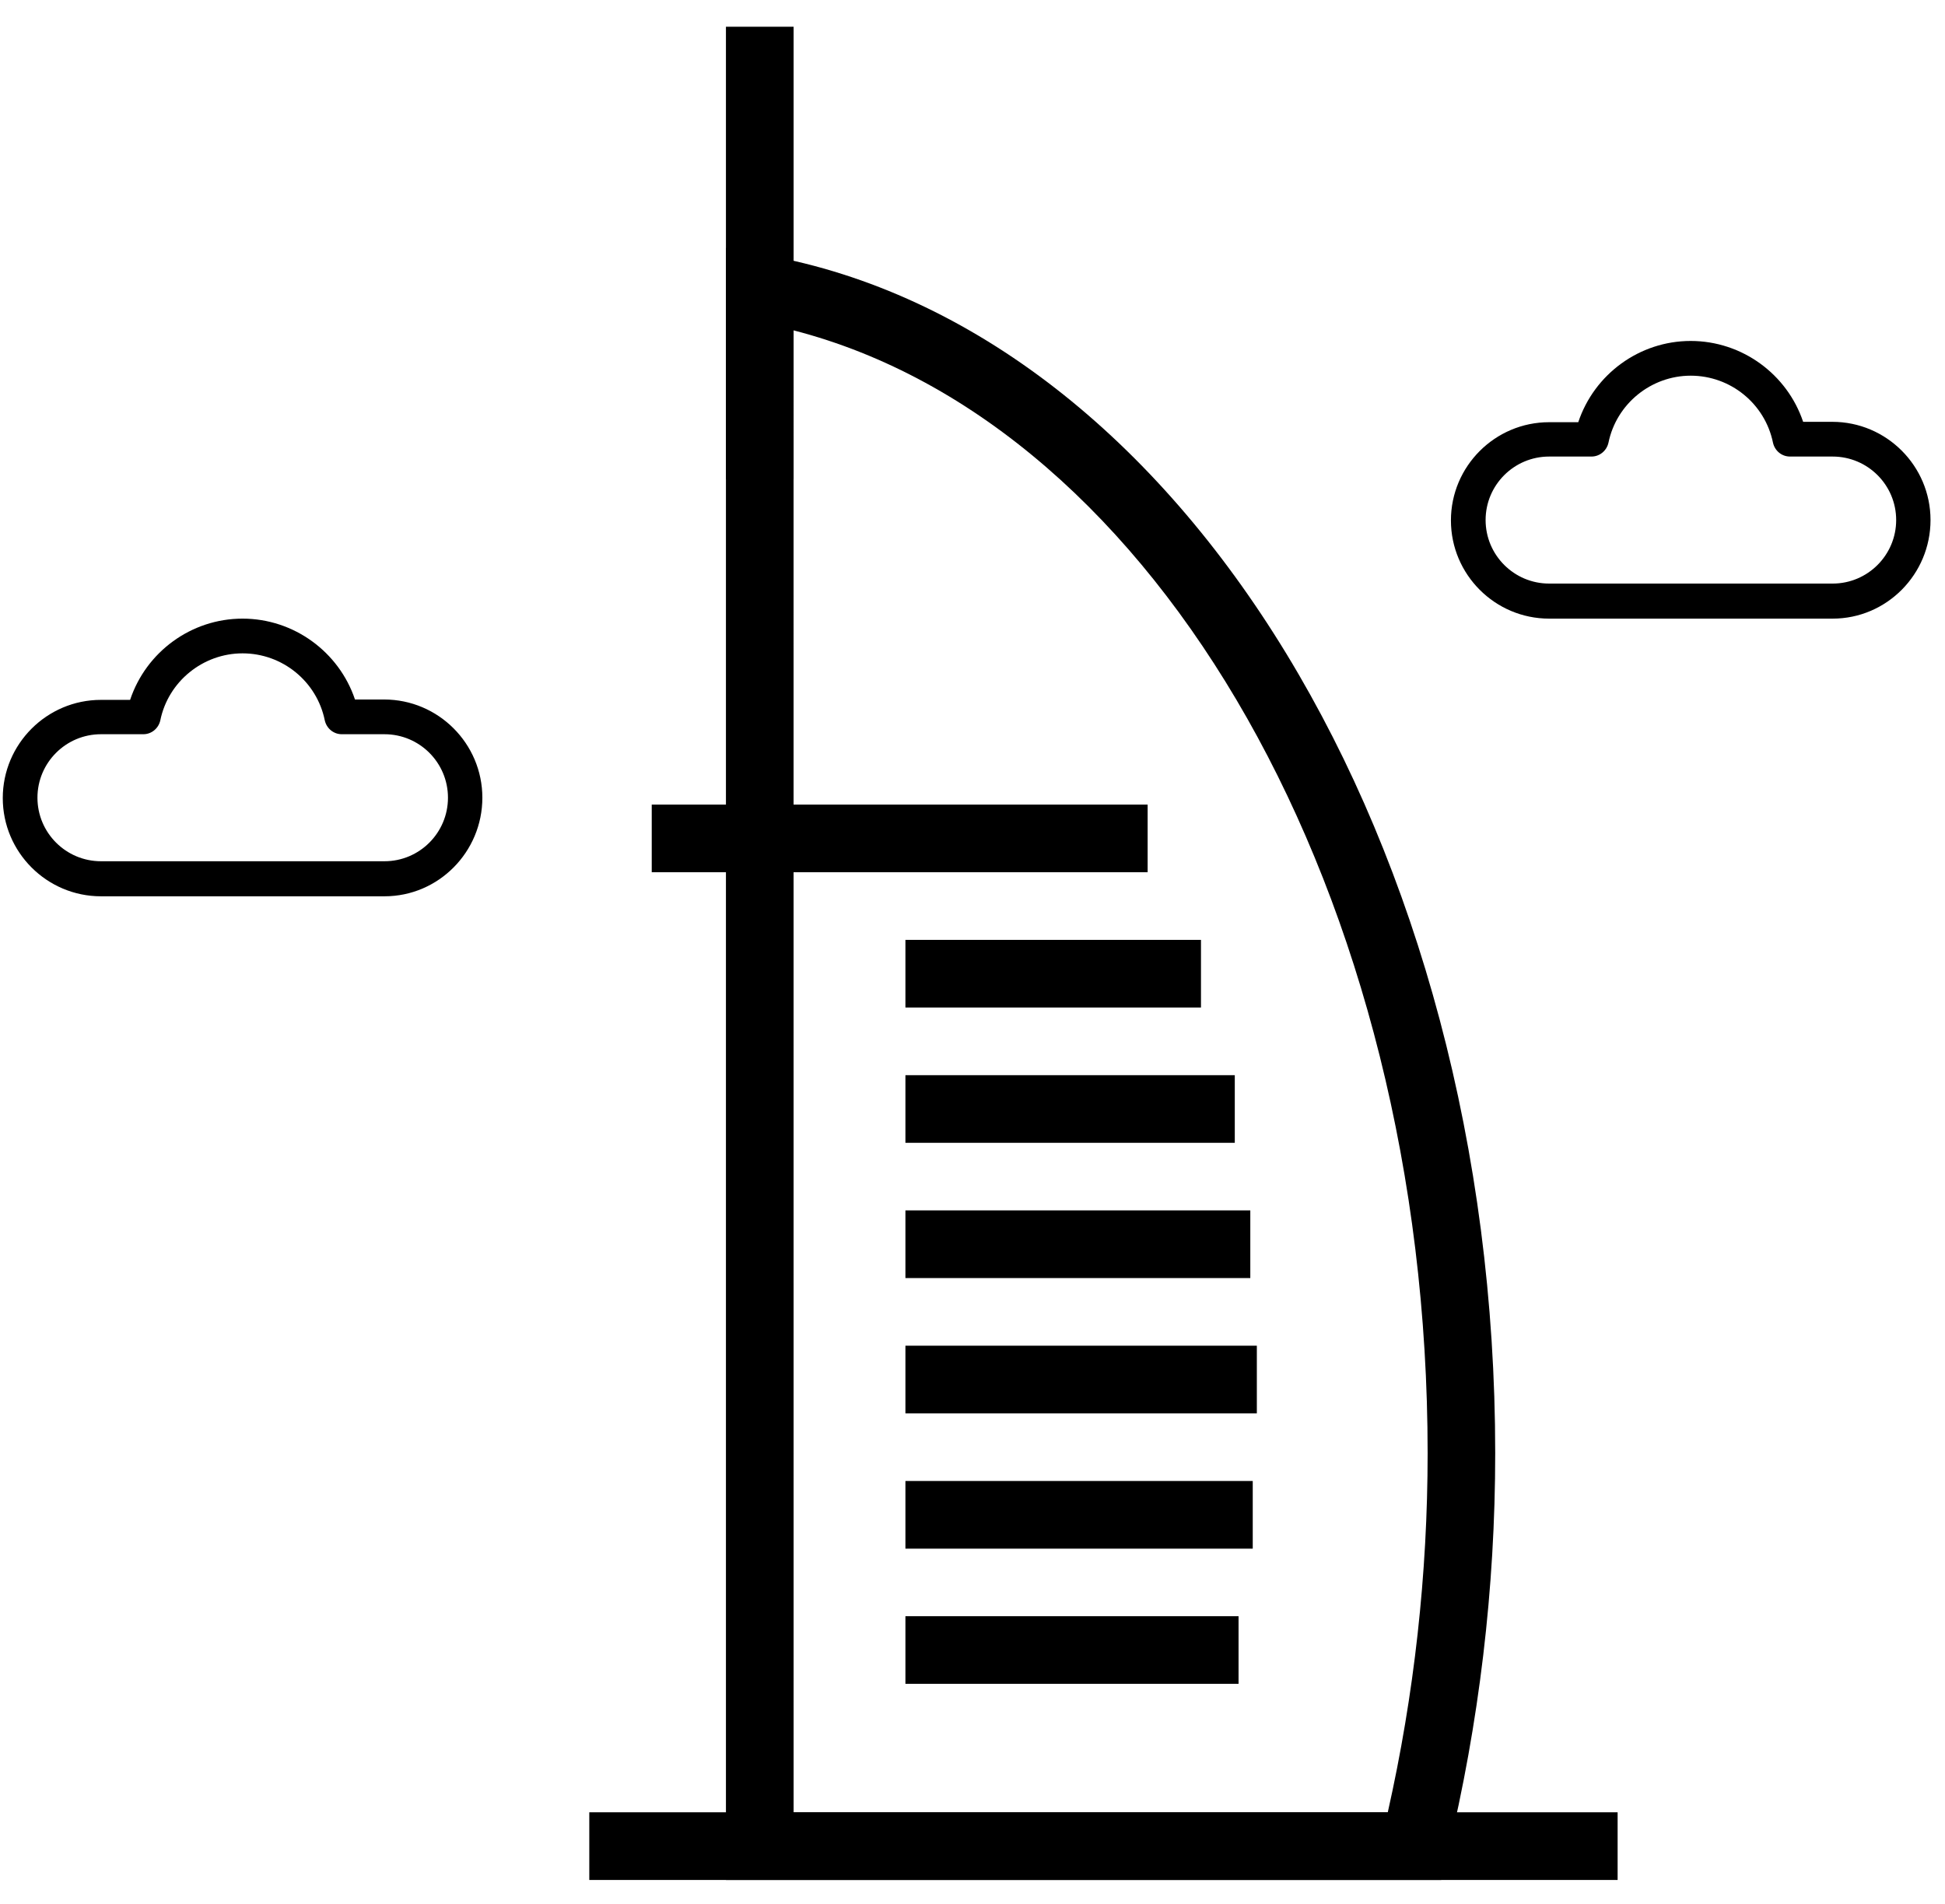
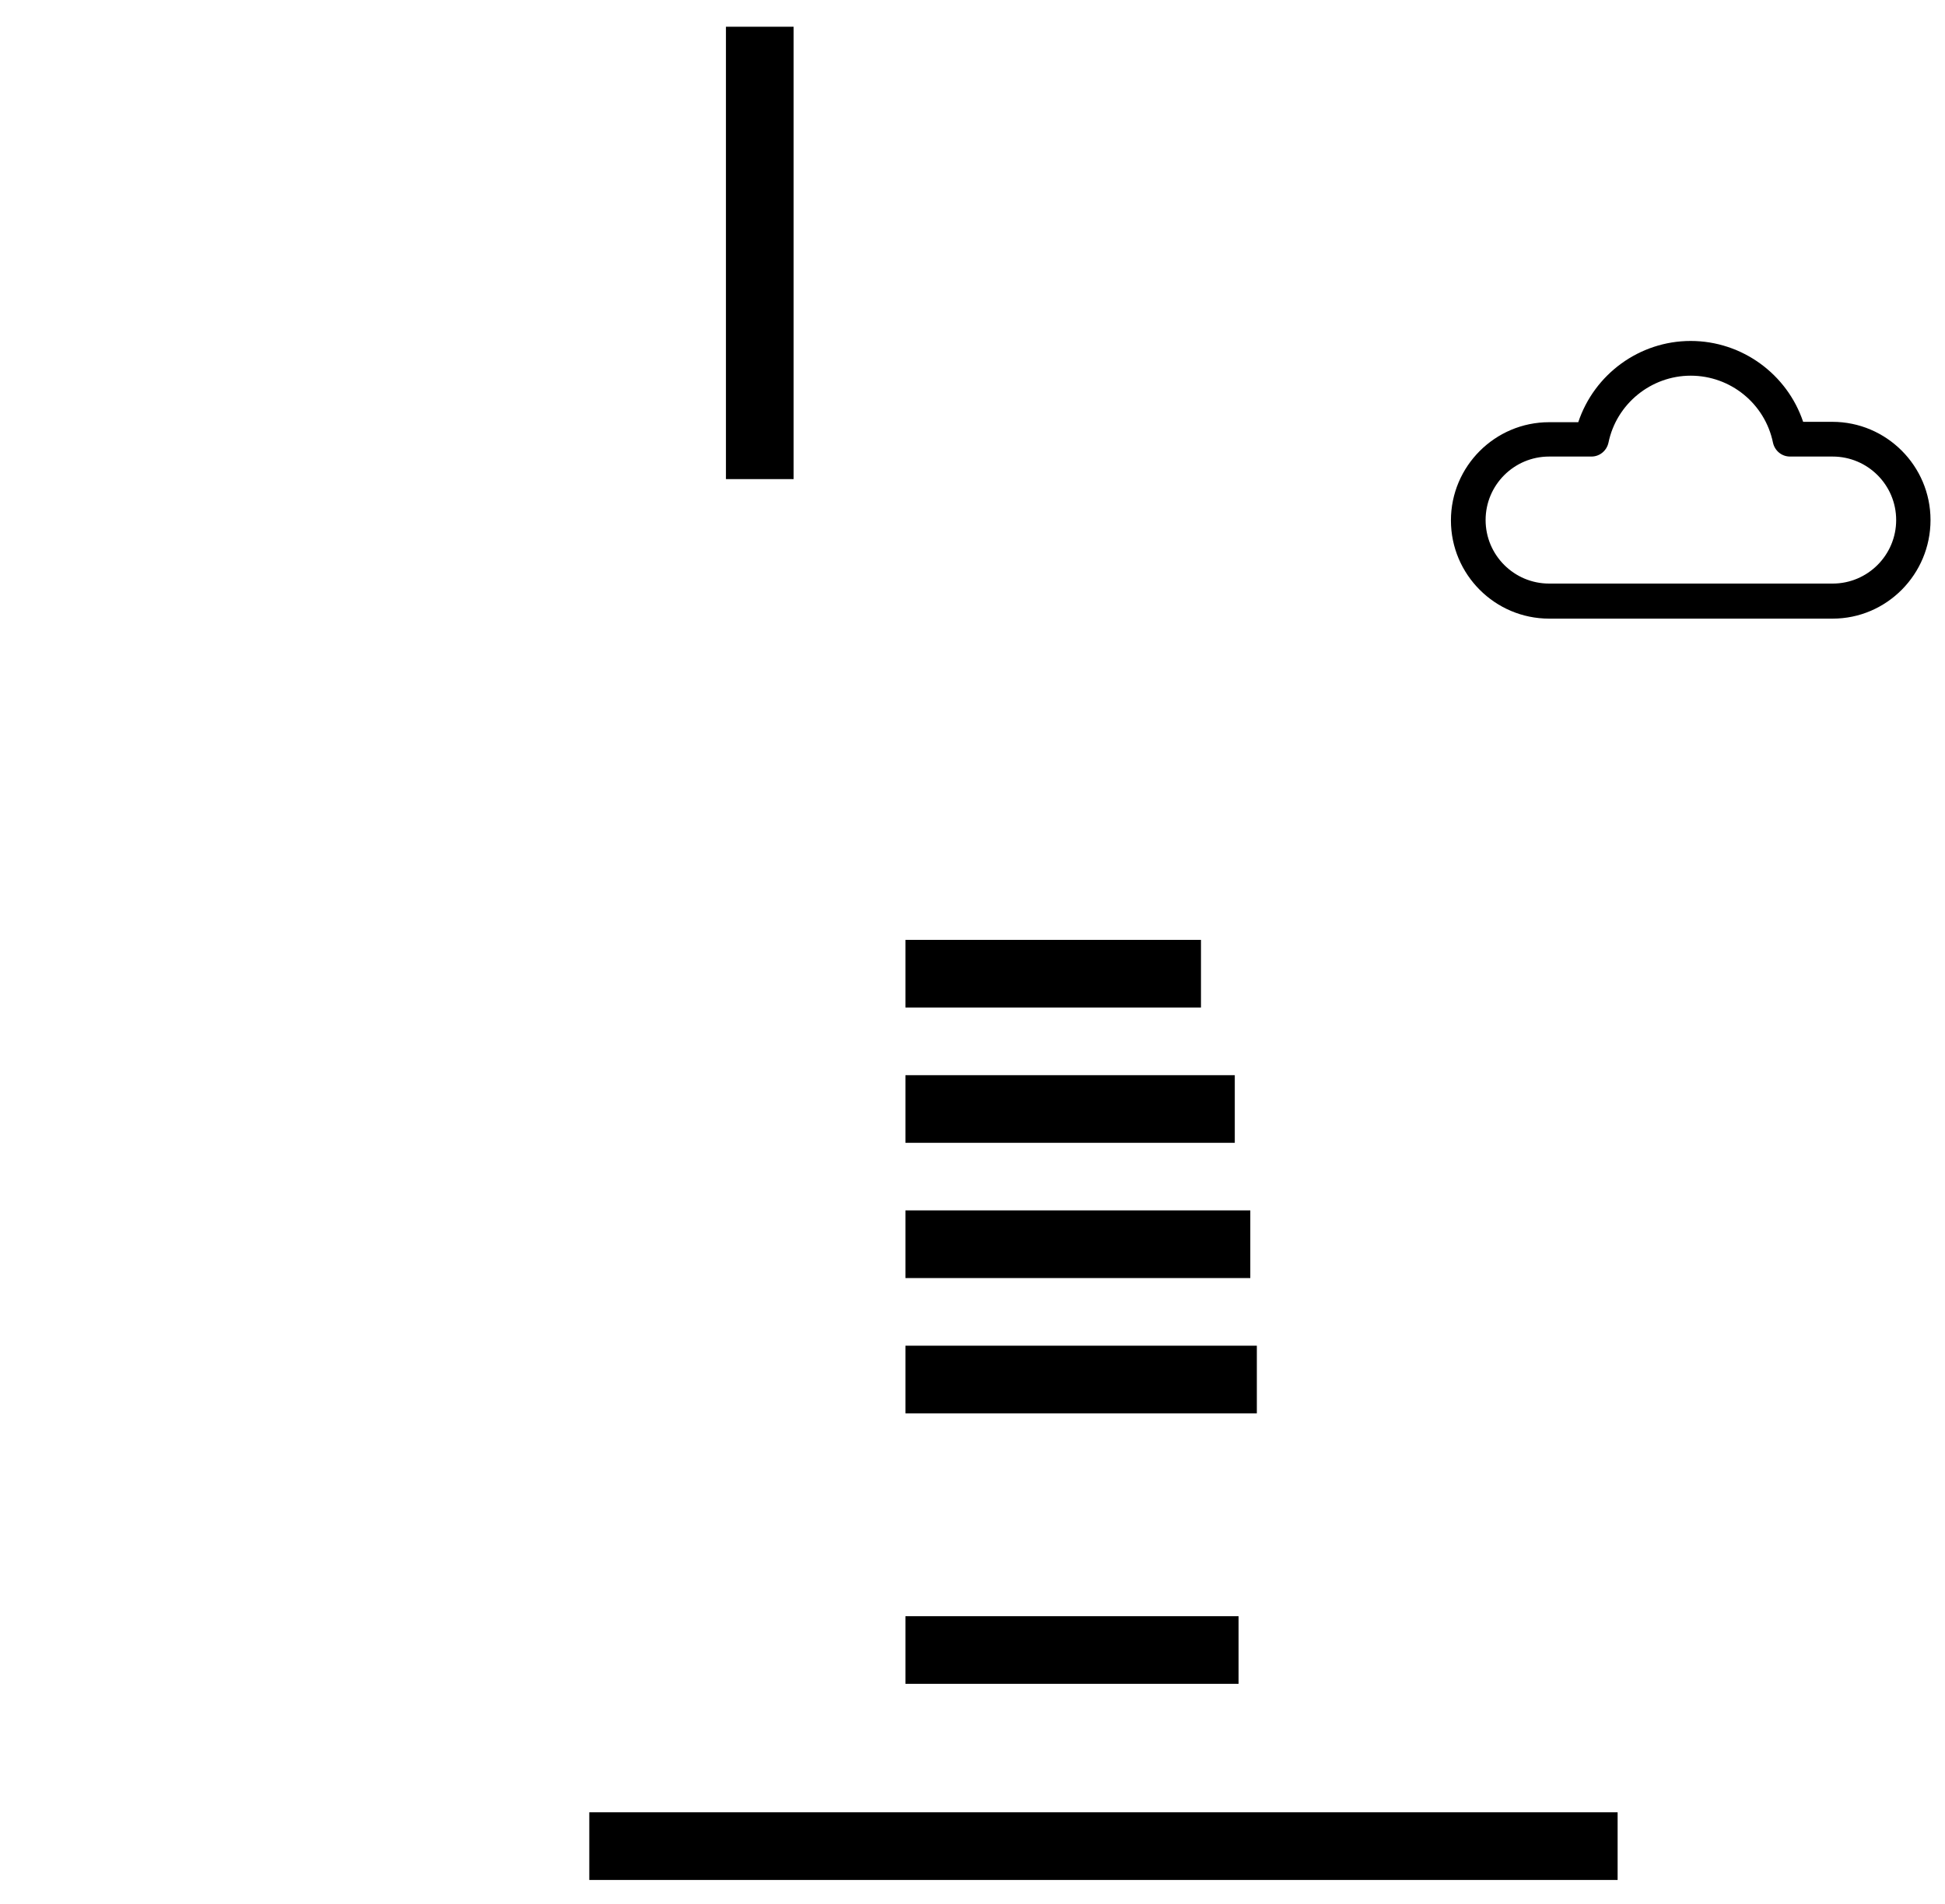
<svg xmlns="http://www.w3.org/2000/svg" width="47" height="46" viewBox="0 0 47 46" fill="none">
  <path d="M14.24 43.788H39.089V45.423H14.24V43.788Z" fill="black" />
  <path d="M17.542 0.646H19.177V11.576H17.542V0.646Z" fill="black" />
-   <path d="M34.826 45.423H17.542V5.992L18.503 6.164C28.552 7.96 36.131 20.405 36.131 35.112C36.131 38.376 35.744 41.634 34.978 44.798L34.826 45.423ZM19.177 43.788H33.535C34.174 40.947 34.498 38.031 34.498 35.111C34.498 21.668 27.977 10.252 19.176 7.982L19.177 43.788Z" fill="black" />
-   <path d="M15.749 19.44H27.732V21.074H15.749V19.44Z" fill="black" />
  <path d="M21.879 22.709H29.021V24.343H21.879V22.709Z" fill="black" />
  <path d="M21.879 25.978H29.838V27.612H21.879V25.978Z" fill="black" />
  <path d="M21.879 29.245H30.213V30.88H21.879V29.245Z" fill="black" />
  <path d="M21.879 32.514H30.371V34.149H21.879V32.514Z" fill="black" />
-   <path d="M21.879 35.783H30.272V37.418H21.879V35.783Z" fill="black" />
  <path d="M21.879 39.05H29.929V40.684H21.879V39.05Z" fill="black" />
  <path d="M44.285 14.947H37.434C36.126 14.947 35.061 13.882 35.061 12.574C35.061 11.266 36.126 10.201 37.434 10.201H38.138C38.524 9.043 39.614 8.238 40.855 8.238C42.097 8.238 43.187 9.043 43.572 10.192H44.277C45.585 10.192 46.65 11.257 46.65 12.565C46.65 13.873 45.593 14.947 44.285 14.947ZM37.434 11.031C36.587 11.031 35.899 11.718 35.899 12.565C35.899 13.412 36.587 14.1 37.434 14.1H44.285C45.132 14.1 45.82 13.412 45.82 12.565C45.82 11.718 45.132 11.031 44.285 11.031H43.254C43.052 11.031 42.885 10.888 42.843 10.695C42.65 9.756 41.82 9.077 40.855 9.077C39.899 9.077 39.061 9.756 38.868 10.695C38.826 10.888 38.658 11.031 38.457 11.031H37.434Z" fill="black" />
-   <path d="M9.291 21.656H2.44C1.132 21.656 0.067 20.591 0.067 19.283C0.067 17.975 1.132 16.91 2.44 16.91H3.144C3.53 15.752 4.62 14.947 5.861 14.947C7.102 14.947 8.192 15.752 8.578 16.901H9.282C10.591 16.901 11.656 17.966 11.656 19.274C11.656 20.582 10.599 21.656 9.291 21.656ZM2.44 17.74C1.593 17.74 0.905 18.427 0.905 19.274C0.905 20.121 1.593 20.809 2.44 20.809H9.291C10.138 20.809 10.825 20.121 10.825 19.274C10.825 18.427 10.138 17.74 9.291 17.74H8.259C8.058 17.74 7.89 17.597 7.848 17.404C7.656 16.465 6.825 15.786 5.861 15.786C4.905 15.786 4.066 16.465 3.874 17.404C3.832 17.597 3.664 17.74 3.463 17.74H2.44Z" fill="black" />
</svg>